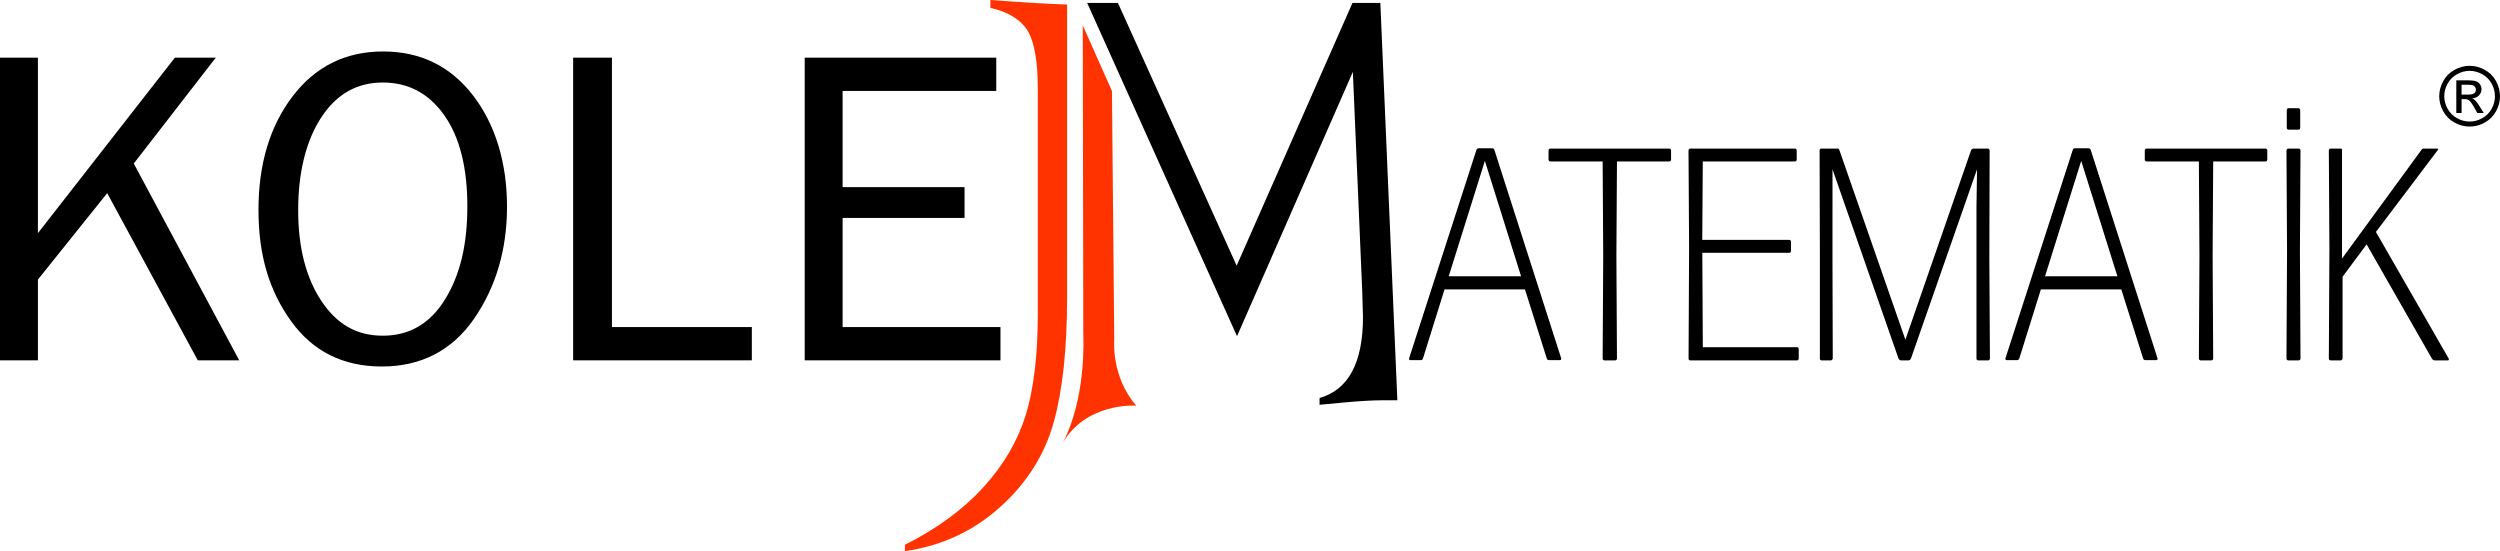
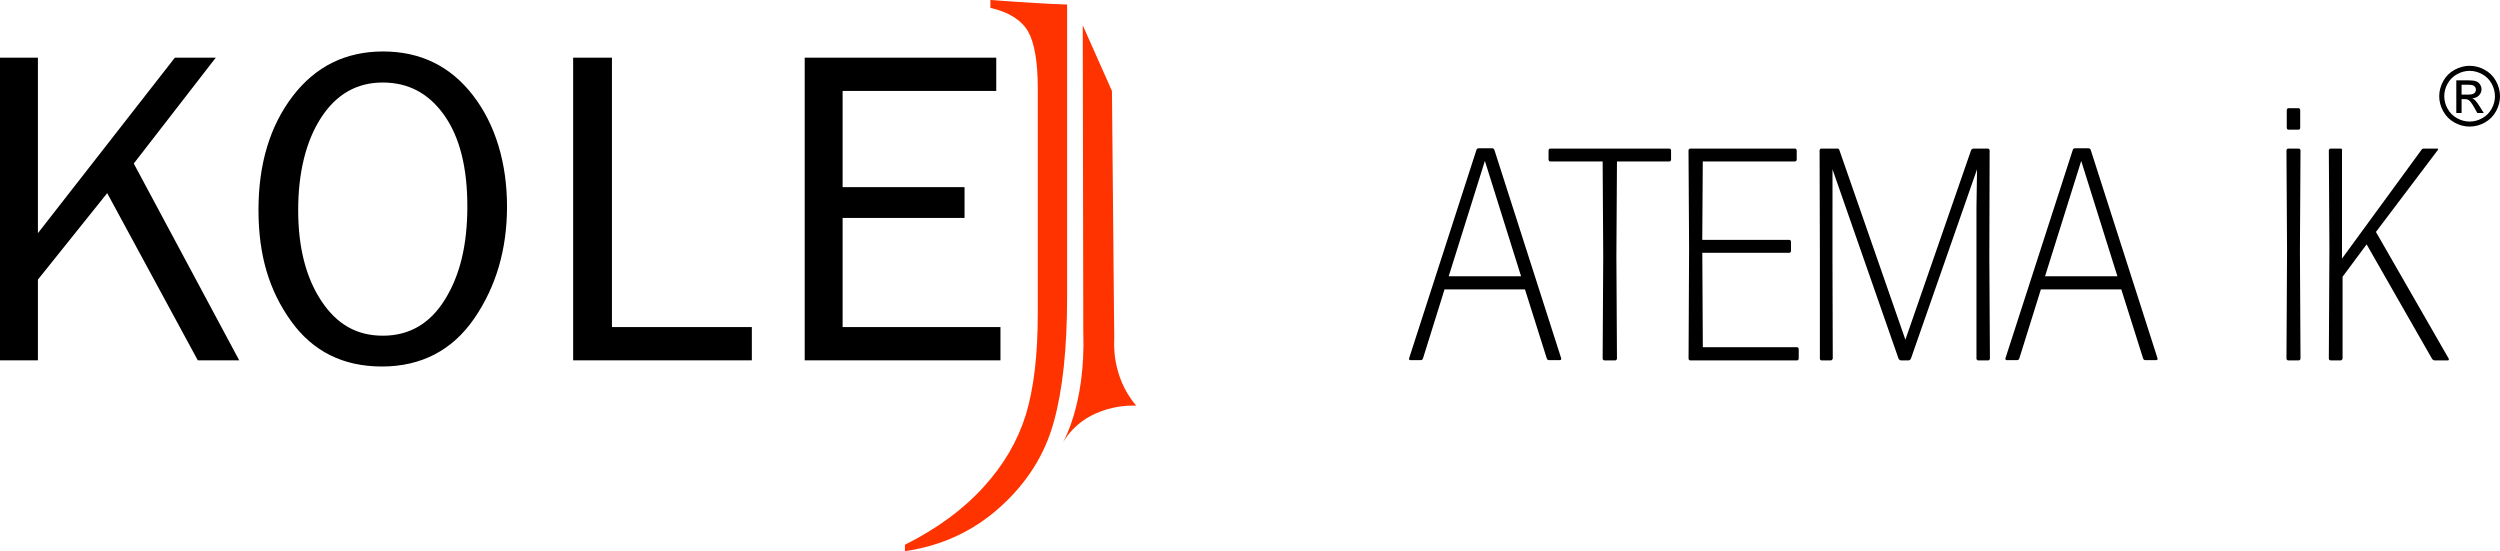
<svg xmlns="http://www.w3.org/2000/svg" version="1.1" viewBox="0 0 3259.84 718.67">
  <defs>
    <style>
      .cls-1 {
        fill-rule: evenodd;
      }

      .cls-2 {
        fill: #f30;
      }
    </style>
  </defs>
  <g>
    <g id="Layer_1">
      <path d="M2034.3,469.56c1.04,0,1.73-1.18,1.39-2.37l-87.02-271.46c-.35-1.58-1.73-2.37-2.77-2.37h-18.03c-1.04,0-2.43.79-2.77,2.37l-87.71,271.46c-.35,1.18.35,2.37,1.39,2.37h13.99c1.04,0,2.42-.79,2.77-2.36l28.04-89.83h104.88l28.38,89.83c.35,1.58,1.73,2.36,2.77,2.36h14.69ZM1889.03,360.2l47.16-150.38,47.17,150.38h-94.33Z" />
      <path class="cls-1" d="M3209.74,123.36h8.36c3.97,0,6.7-.61,8.15-1.79,1.45-1.19,2.18-2.76,2.18-4.74,0-1.25-.35-2.38-1.06-3.39-.69-.98-1.65-1.74-2.9-2.21-1.25-.5-3.55-.74-6.92-.74h-7.82v12.86h.01ZM3202.86,147.35v-42.63h14.64c5.02,0,8.64.38,10.89,1.17,2.24.79,4.02,2.16,5.35,4.11,1.33,1.98,2,4.05,2,6.26,0,3.12-1.11,5.83-3.32,8.14-2.23,2.31-5.19,3.59-8.87,3.88,1.51.64,2.72,1.39,3.62,2.26,1.72,1.69,3.82,4.5,6.32,8.46l5.2,8.33h-8.42l-3.78-6.71c-2.97-5.28-5.35-8.6-7.18-9.91-1.26-.99-3.1-1.48-5.52-1.48h-4.04v18.1h-6.88v.02ZM3220.25,92.38c-5.57,0-10.99,1.43-16.25,4.28-5.27,2.85-9.4,6.94-12.38,12.23-2.97,5.3-4.46,10.83-4.46,16.58s1.47,11.17,4.4,16.4c2.91,5.23,7,9.32,12.25,12.24,5.26,2.92,10.72,4.4,16.44,4.4s11.18-1.47,16.43-4.4c5.26-2.92,9.32-7.01,12.23-12.24,2.91-5.24,4.35-10.71,4.35-16.4s-1.47-11.28-4.42-16.58c-2.96-5.29-7.08-9.38-12.37-12.23-5.29-2.84-10.7-4.28-16.22-4.28M3220.25,85.81c6.65,0,13.14,1.7,19.5,5.12,6.33,3.41,11.27,8.29,14.8,14.65,3.52,6.36,5.3,12.98,5.3,19.88s-1.73,13.39-5.23,19.68c-3.48,6.31-8.37,11.2-14.64,14.67-6.31,3.5-12.86,5.23-19.73,5.23s-13.44-1.73-19.72-5.23c-6.29-3.47-11.19-8.36-14.67-14.67-3.52-6.29-5.26-12.85-5.26-19.68s1.78-13.53,5.33-19.88c3.53-6.36,8.49-11.24,14.83-14.65,6.33-3.41,12.84-5.12,19.48-5.12" />
      <path d="M1098.72,426.44v-142.23h159v-40.18h-159v-125.46h200.33v-43.36h-249.77v394.6h255.26v-43.36h-205.83.01ZM797.93,426.44V75.21h-50.59v394.6h233v-43.36h-182.41,0ZM418.87,392.15c-20.05-30.38-30.06-69.78-30.06-118.19s9.92-89.69,29.78-120.36c19.85-30.67,46.64-46,80.37-46s60.08,14.18,80.22,42.53c20.14,28.36,30.21,67.99,30.21,118.92s-9.73,90.09-29.2,121.52c-19.47,31.44-46.45,47.16-80.94,47.16s-60.32-15.19-80.37-45.57h-.01ZM618.19,415.56c28.62-41.56,42.93-90.31,42.93-146.24s-14.74-106.5-44.23-144.79c-29.49-38.28-68.61-57.42-117.37-57.42s-88.27,19.48-117.95,58.44c-29.68,38.96-44.52,88.33-44.52,148.11s14.17,105.64,42.5,145.08,67.84,59.16,118.52,59.16,91.49-20.78,120.11-62.34h.01ZM174.43,213.23l106.92-138.02h-53.35L49.43,304.03V75.21H0v394.6h49.43v-105.23l90.35-112.74,118.11,217.97h54.02L174.43,213.23Z" />
      <path d="M3171.23,467.83c.69,1.18,2.08,1.97,3.12,2.1h17.69c1.04-.12,1.39-1.31,1.04-2.1l-95.02-165.38,80.8-106.97c.69-.79,0-1.97-.69-1.75h-17.34c-1.39-.22-2.77.57-3.47,1.75l-103.54,141.7v-141.3c.88-1.18-1.2-2.14-1.2-2.14h-13.73c-1.12,0-2.24,1.18-2.24,2.37l.75,129.02-.75,142.44c0,1.18,1.12,2.37,2.24,2.37h13.73s2.08-1.31,1.94-2.49v-106.57l31.35-42.23,64.51,112.89,20.81,36.31v-.02Z" />
      <path d="M2998.95,327.1l.75-130.99c0-1.18-1.12-2.37-2.24-2.37h-13.81c-1.12,0-2.24,1.18-2.24,2.37l.75,130.99-.75,140.46c0,1.18,1.12,2.37,2.24,2.37h13.81c1.12,0,2.24-1.18,2.24-2.37l-.75-140.46h0Z" />
      <path d="M2983.85,169.1h13.41c1.03,0,2.06-1.18,2.06-2.37v-23.26c0-1.18-1.03-2.37-2.06-2.37h-13.41c-1.03,0-2.06,1.18-2.06,2.37v23.26c0,1.18,1.03,2.37,2.06,2.37Z" />
-       <path d="M2883.62,469.93c1.12,0,2.24-1.18,2.24-2.37l-.75-133.45.75-123.58h68.46c1.04,0,2.08-1.17,2.08-2.34v-12.11c0-1.17-1.04-2.34-2.08-2.34h-155.59c-1.04,0-2.08,1.17-2.08,2.34v12.11c0,1.17,1.04,2.34,2.08,2.34h68.46l.75,123.58-.75,133.45c0,1.18,1.12,2.37,2.24,2.37h14.19Z" />
      <path d="M2811.88,469.56c1.04,0,1.73-1.18,1.39-2.37l-87.02-271.46c-.35-1.58-1.73-2.37-2.77-2.37h-18.03c-1.04,0-2.43.79-2.77,2.37l-87.71,271.46c-.35,1.18.35,2.37,1.39,2.37h13.99c1.04,0,2.42-.79,2.77-2.36l28.04-89.83h104.88l28.38,89.83c.35,1.58,1.73,2.36,2.77,2.36h14.69ZM2666.61,360.2l47.16-150.38,47.17,150.38h-94.33,0Z" />
      <path d="M2389.46,270.48v-49.73l86.04,246.69c.35,1.58,2.77,2.49,2.77,2.49h10.75s2.43-.91,2.77-2.49l86.14-246.69-.75,49.34v197.35c-.43,1.18,1.65,2.49,1.65,2.49h13.65c1.12,0,2.24-1.18,2.24-2.37l-.75-130.99.37-140.46c0-1.18-1.12-2.37-2.24-2.37h-19.17s-2.43.57-2.77,2.14l-85.66,247.09-86.01-247.09c-.35-1.58-1.73-2.37-2.77-2.14h-20.81c-1.04-.22-2.08.96-2.27,2.14l.37,140.52v131.04c-.53,1.18,1.55,2.49,1.55,2.49h13.18s2.08-1.31,2.07-2.49l-.37-127.49v-69.47h.02Z" />
      <path d="M2343.34,469.93c1.04,0,2.08-1.18,2.08-2.37v-12.43c0-1.18-1.04-2.37-2.08-2.37h-122.96l-.69-123.17h113.57c1.04,0,2.08-1.17,2.08-2.34v-12.11c0-1.17-1.04-2.34-2.08-2.34h-113.62l.69-102.27h120.39c1.04,0,2.08-1.17,2.08-2.34v-12.11c0-1.17-1.04-2.34-2.08-2.34h-136.76c-1.12,0-2.24,1.18-2.24,2.37l.75,127.49-.69,143.97c0,1.18,1.04,2.37,2.08,2.37h139.48Z" />
      <path d="M2106.18,469.93c1.12,0,2.24-1.18,2.24-2.37l-.75-133.45.75-123.58h68.46c1.04,0,2.08-1.17,2.08-2.34v-12.11c0-1.17-1.04-2.34-2.08-2.34h-155.59c-1.04,0-2.08,1.17-2.08,2.34v12.11c0,1.17,1.04,2.34,2.08,2.34h68.46l.75,123.58-.75,133.45c0,1.18,1.12,2.37,2.24,2.37h14.19Z" />
      <path class="cls-2" d="M1391.44,5.9v381.45c0,67.18-5.82,121.58-17.47,163.2-11.62,42.28-34.92,79.15-69.83,110.6-34.94,31.46-76.31,50.63-124.15,57.52v-8.36c41.86-20.98,76.01-46.05,102.42-75.21,26.13-28.51,44.54-59.97,55.24-94.38,10.37-34.08,15.55-77.98,15.55-131.74V115.51c0-34.73-4.24-59.63-12.74-74.71-9.12-15.07-25.47-25.23-49.06-30.48V0c44.67,3.27,78.02,5.24,100.04,5.9" />
-       <path d="M1612.52,346.44L1763.54,3.82h36.34l22.19,518.1h-18.41c-13.21,0-30.52.98-51.92,2.95l-31.13,2.96v-8.84c37.75-10.83,56.63-46.05,56.63-105.69,0,.98-.31-10-.95-32.94l-12.26-286.58-151.04,344.59L1417.6,3.82h40.1l154.82,342.62Z" />
      <path class="cls-2" d="M1411.85,32.99l38.08,85.68,2.98,324.62s-4.35,47.78,28.79,85.66c0,0-66.71-5.14-97.71,51.39,0,0,31.87-48.91,28.56-147.78l-.71-399.58h0Z" />
    </g>
  </g>
</svg>